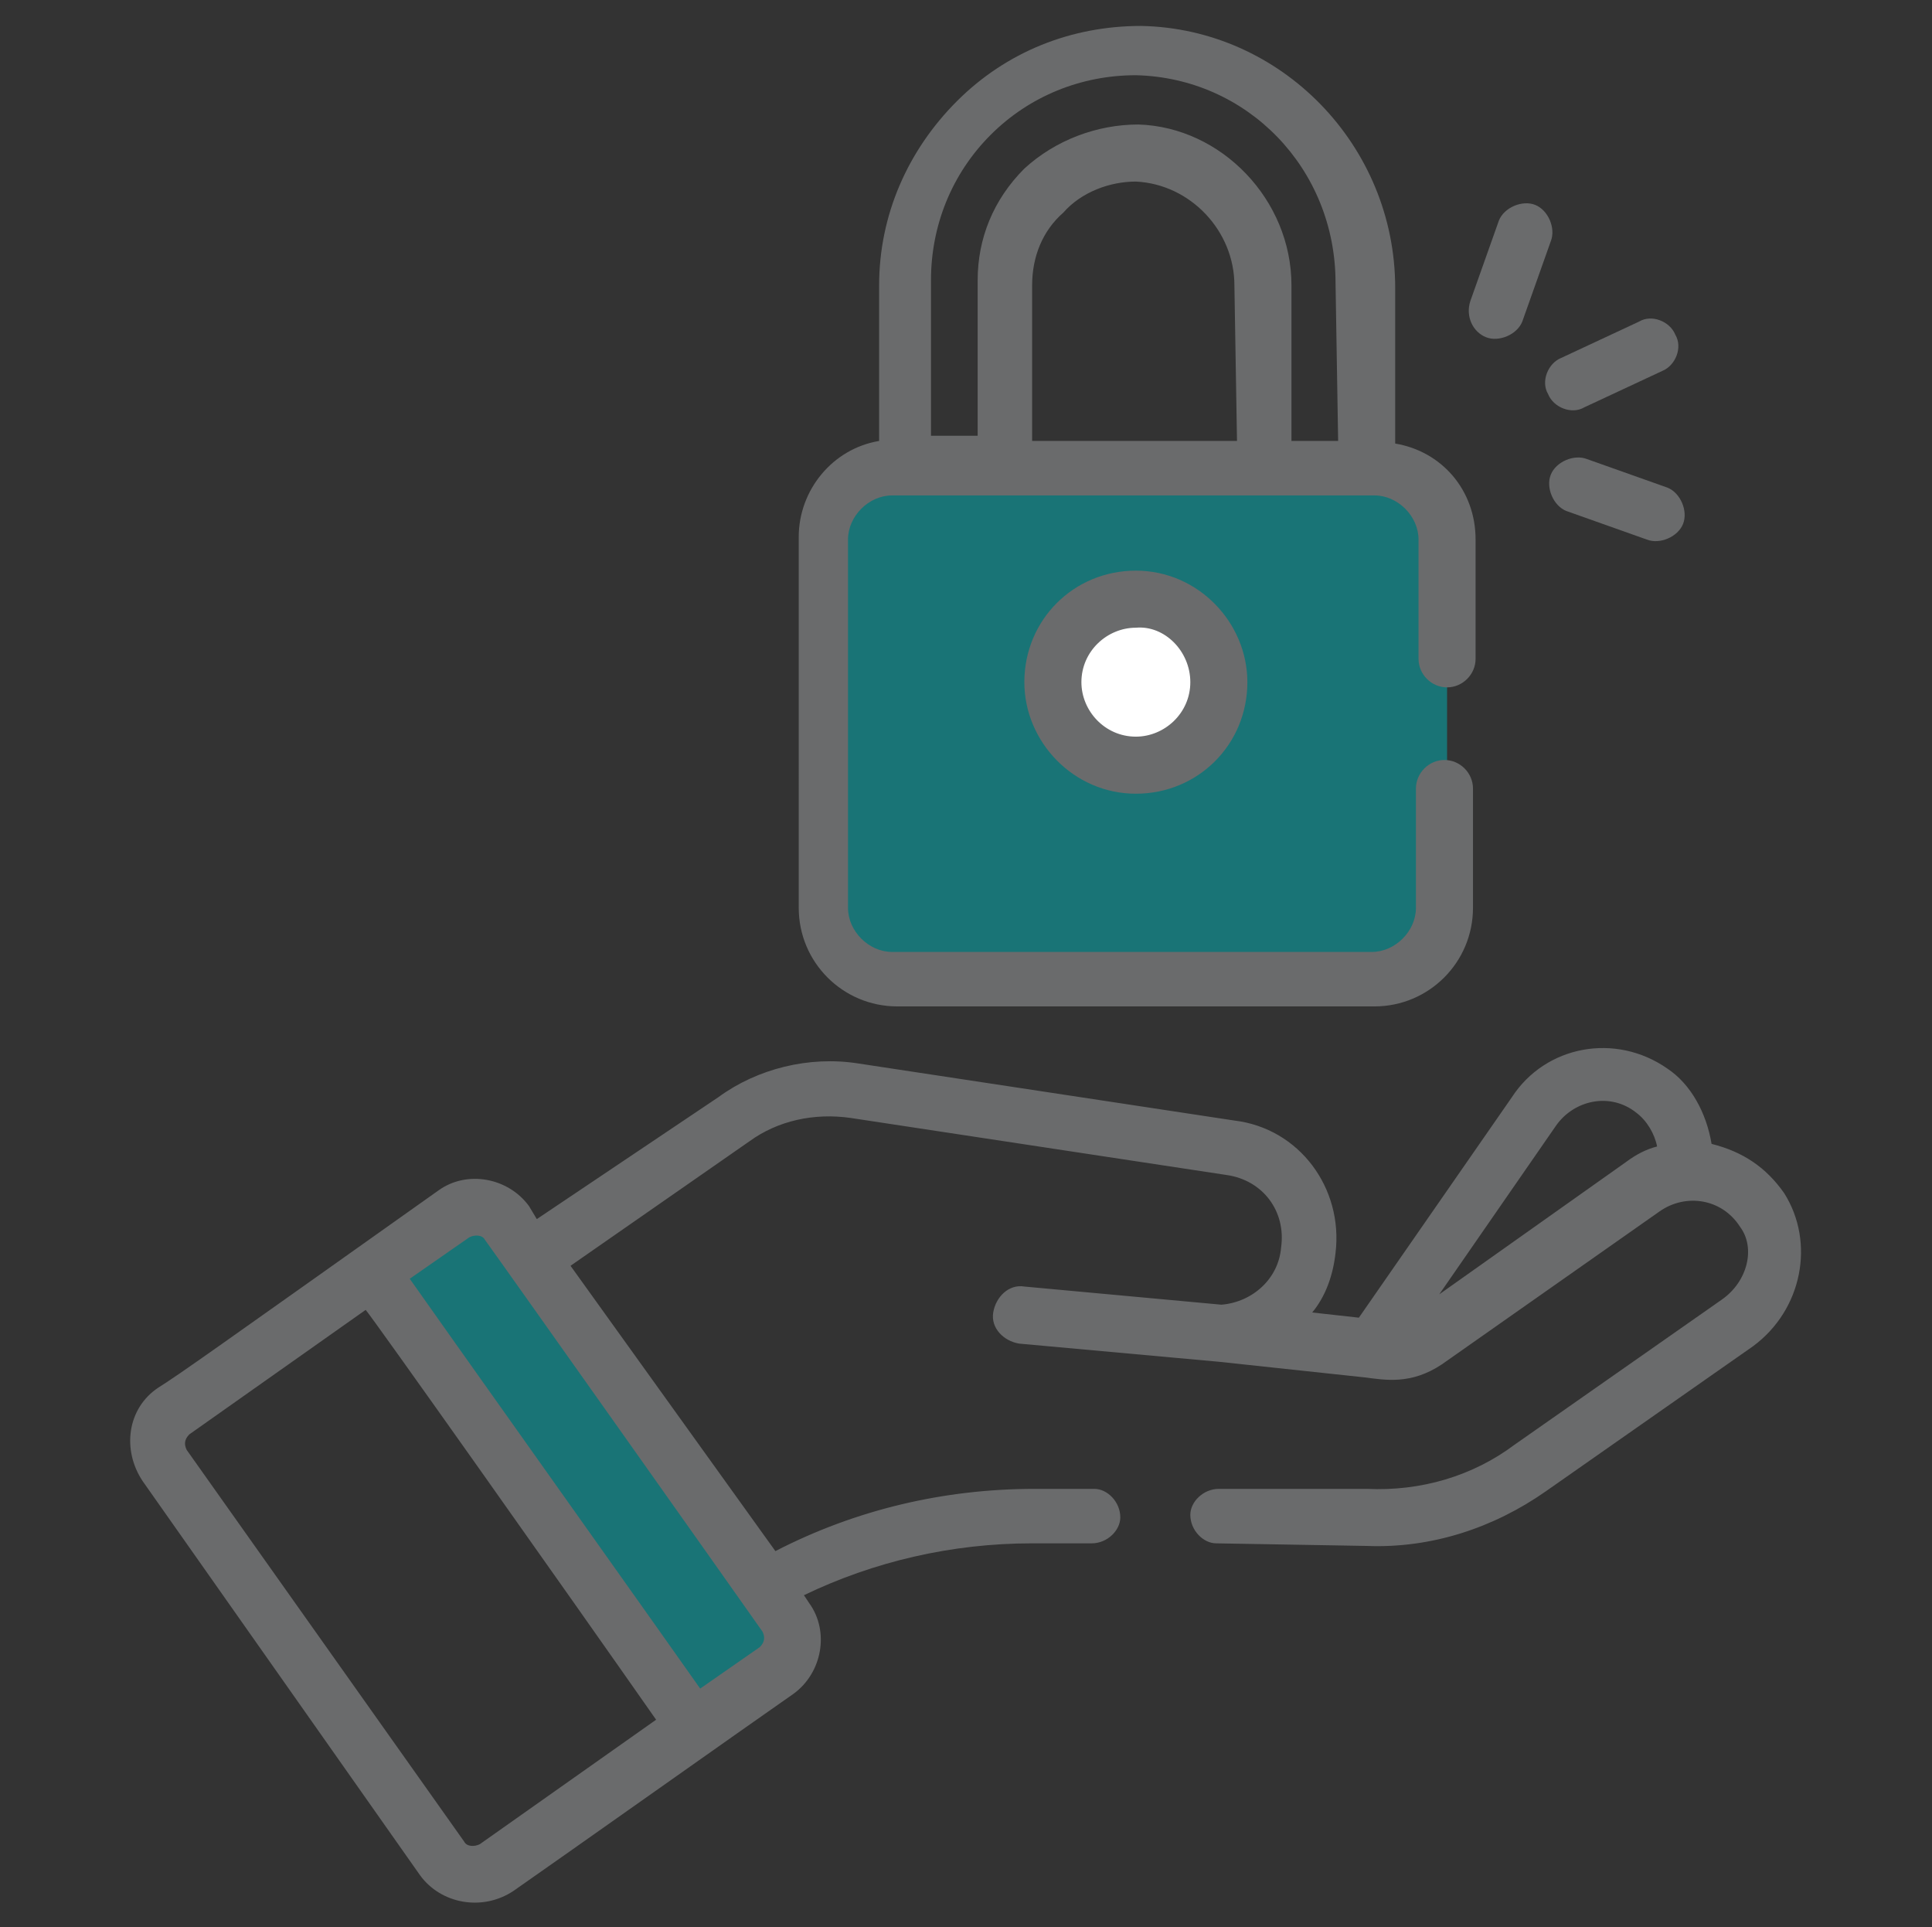
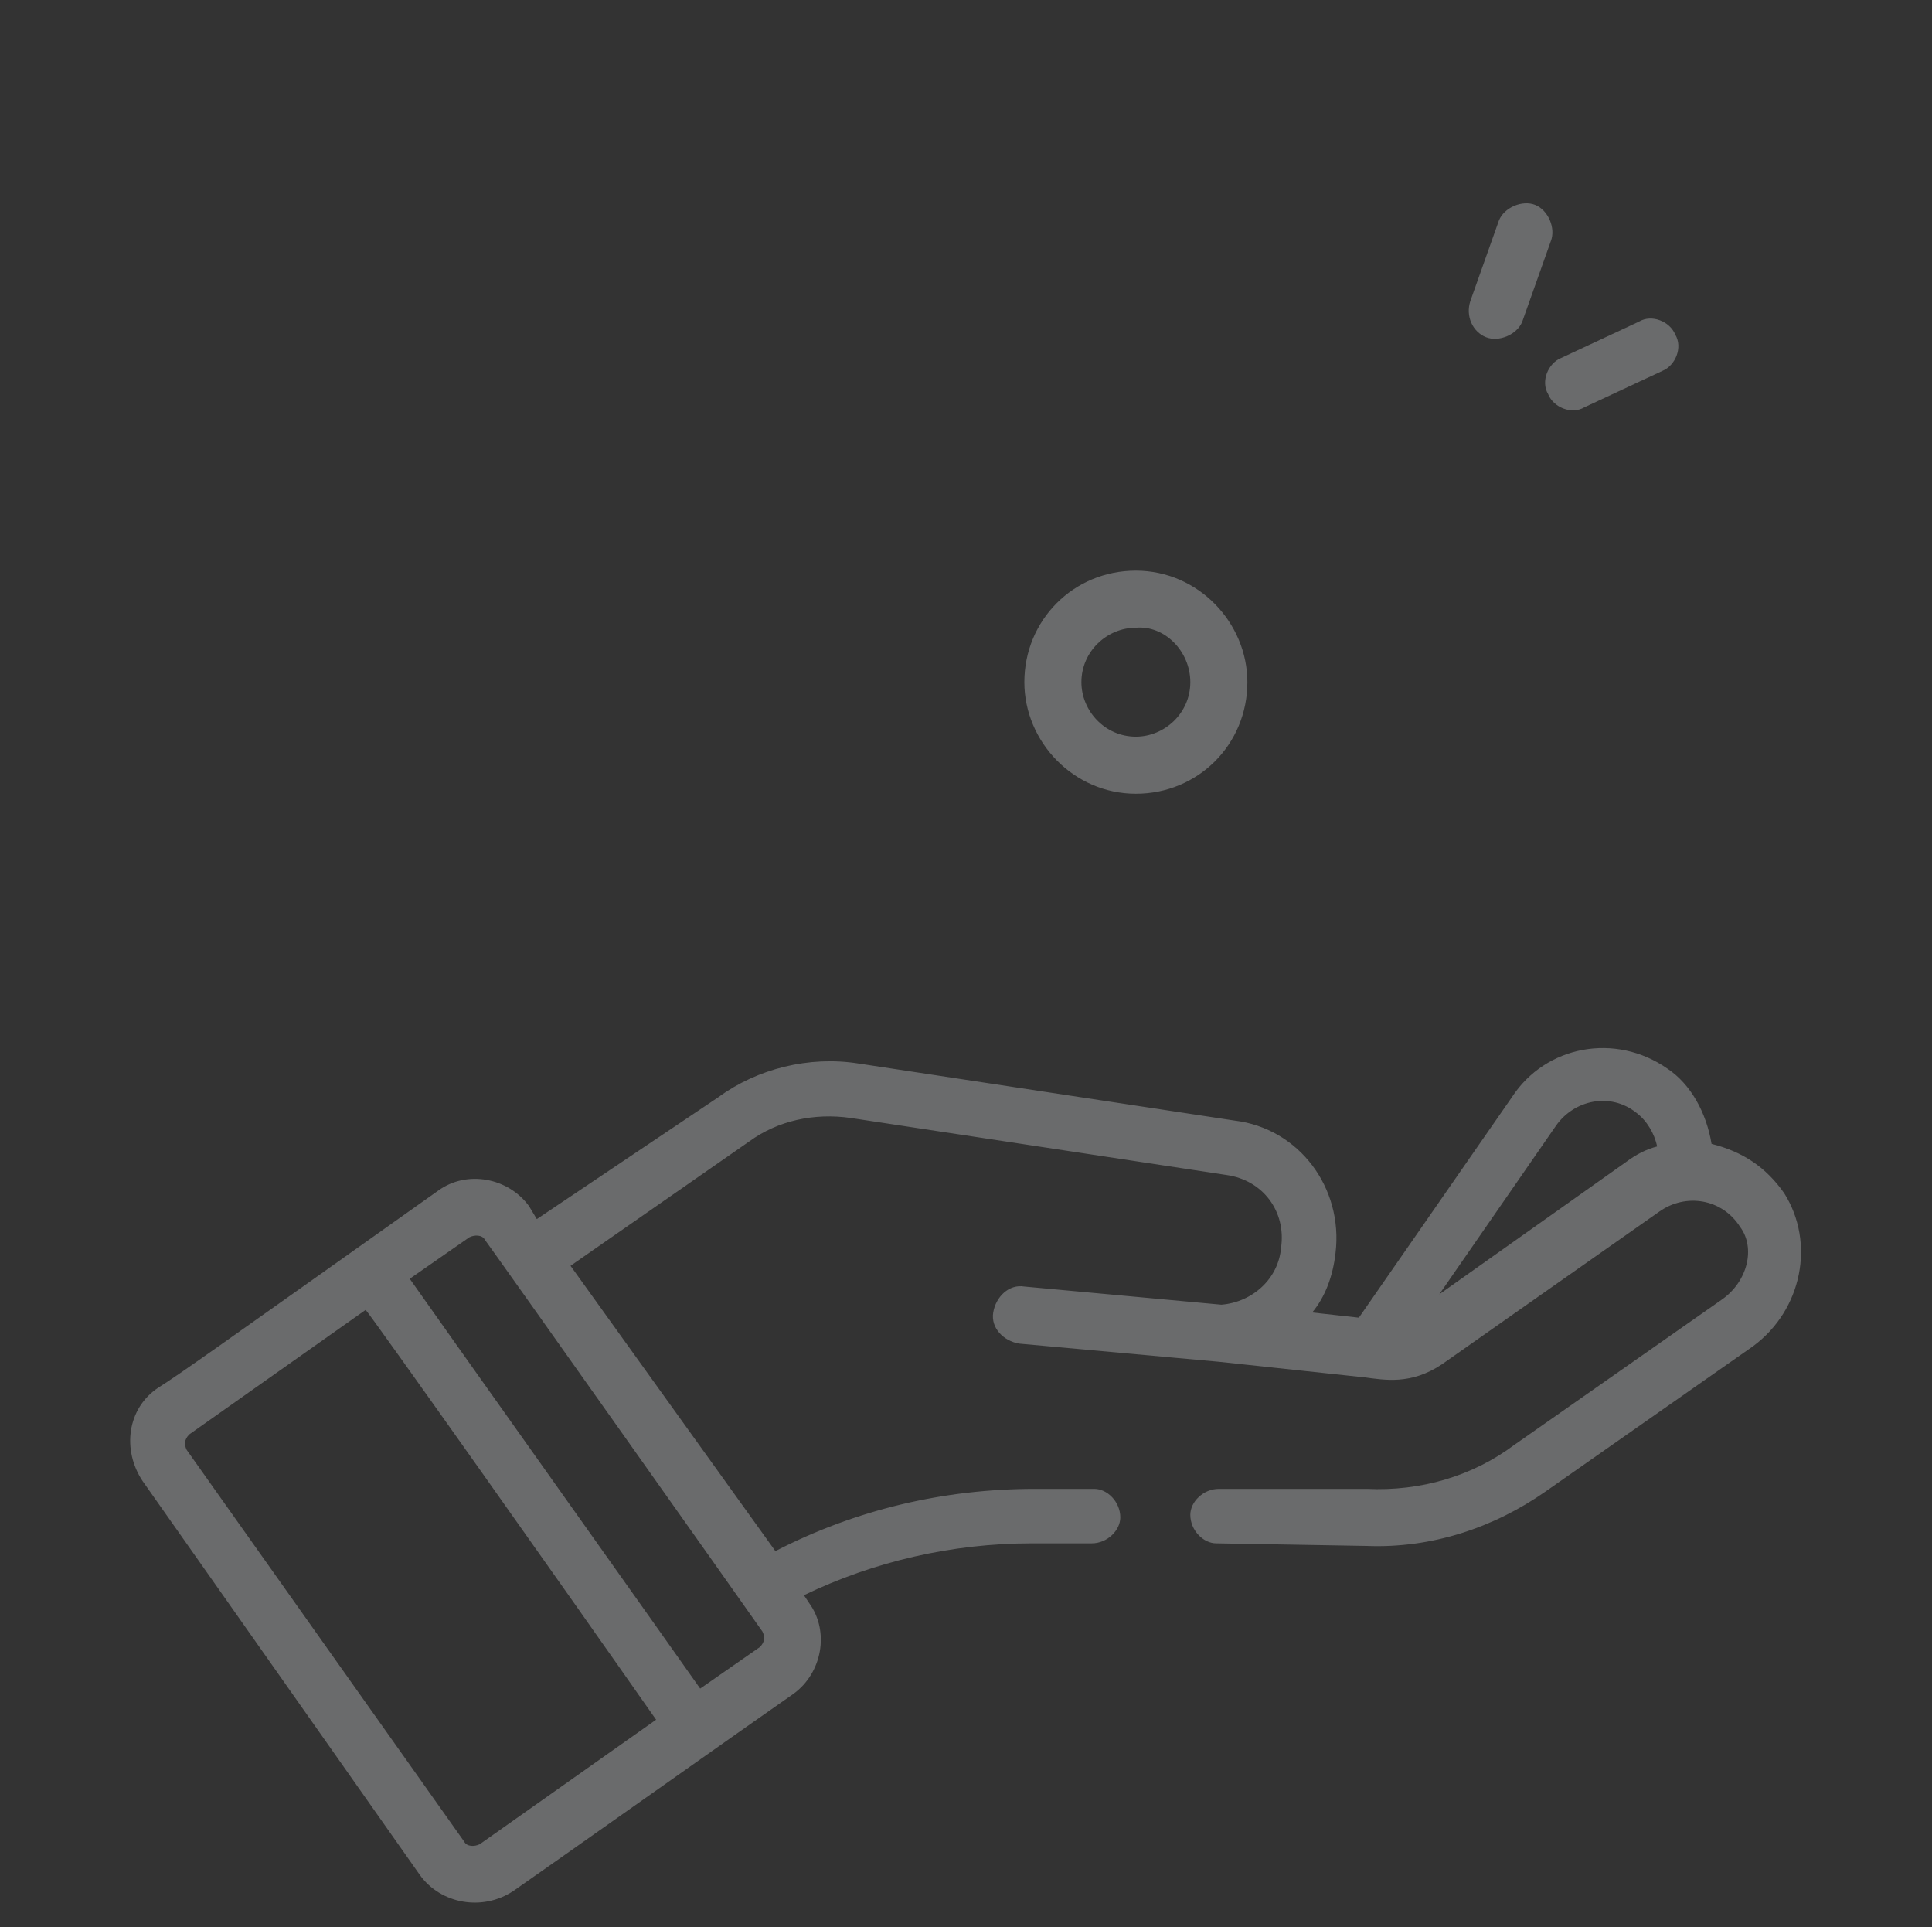
<svg xmlns="http://www.w3.org/2000/svg" version="1.1" id="Capa_1" x="0px" y="0px" width="74.5px" height="74.3px" viewBox="0 0 74.5 74.3" style="enable-background:new 0 0 74.5 74.3;" xml:space="preserve">
  <rect x="0" y="0" width="74.5" height="74.3" fill="#333333" stroke="none" />
  <style type="text/css">
	.st0{opacity:0.5;fill:#00B7BB;}
	.st1{fill:#FFFFFF;}
	.st2{fill:#6A6B6C;}
</style>
  <g>
-     <path class="st0" d="M26.5,66.4c0.1,0.1,0.3,0.1,0.4,0.1l3-2.2c0.7-0.5,0.8-1.4,0.4-2.1L19.6,47.1c-0.5-0.7-1.4-0.8-2.1-0.3l-3,2.2   c-0.1,0.1-0.1,0.3-0.1,0.4L26.5,66.4z" />
-     <path class="st0" d="M53.1,18H34.5c-1.5,0-2.7,1.2-2.7,2.7v14.2c0,1.5,1.2,2.7,2.7,2.7h18.6c1.5,0,2.7-1.2,2.7-2.7V20.7   C55.8,19.2,54.6,18,53.1,18z" />
-     <circle class="st1" cx="43.8" cy="26.2" r="3.2" />
    <path class="st2" d="M39.5,26.3c0,2.3,1.9,4.3,4.3,4.3s4.3-1.9,4.3-4.3c0-2.3-1.9-4.3-4.3-4.3C41.4,22,39.5,23.9,39.5,26.3z    M45.9,26.3c0,1.2-1,2.1-2.1,2.1c-1.2,0-2.1-1-2.1-2.1c0-1.2,1-2.1,2.1-2.1C44.9,24.1,45.9,25.1,45.9,26.3z" />
    <path class="st2" d="M63.2,12.4l-3,1.4c-0.5,0.2-0.8,0.9-0.5,1.4c0.2,0.5,0.9,0.8,1.4,0.5l3-1.4c0.5-0.2,0.8-0.9,0.5-1.4   C64.4,12.4,63.7,12.1,63.2,12.4z" />
-     <path class="st2" d="M61.2,17.7c-0.5-0.2-1.2,0.1-1.4,0.6c-0.2,0.5,0.1,1.2,0.6,1.4l3.1,1.1c0.5,0.2,1.2-0.1,1.4-0.6   c0.2-0.5-0.1-1.2-0.6-1.4L61.2,17.7z" />
    <path class="st2" d="M57.3,13c0.5,0.2,1.2-0.1,1.4-0.6l1.1-3.1c0.2-0.5-0.1-1.2-0.6-1.4c-0.5-0.2-1.2,0.1-1.4,0.6l-1.1,3.1   C56.5,12.2,56.8,12.8,57.3,13z" />
    <path class="st2" d="M66.4,50.1l-8,5.6c-1.6,1.2-3.6,1.8-5.7,1.7L47,57.4c0,0,0,0,0,0c-0.6,0-1.1,0.5-1.1,1c0,0.6,0.5,1.1,1,1.1   l5.8,0.1c2.5,0.1,4.9-0.7,6.9-2.1l8-5.6c1.9-1.4,2.4-4,1.2-5.9c-0.7-1-1.6-1.6-2.8-1.9c0,0,0,0,0,0c-0.2-1.2-0.8-2.3-1.7-2.9   c-2-1.4-4.7-0.9-6,1.1l-5.9,8.5l-1.8-0.2c0.5-0.6,0.8-1.4,0.9-2.3c0.3-2.5-1.4-4.8-3.9-5.1l-14.5-2.2c-1.9-0.3-3.9,0.2-5.4,1.3   L20.7,47l-0.3-0.5c-0.8-1.1-2.4-1.4-3.5-0.6c-8.6,6.1-10,7.1-10.8,7.6c-1.2,0.8-1.4,2.4-0.6,3.6l10.7,15.2c0.8,1.1,2.4,1.4,3.6,0.6   c1.3-0.9,9.5-6.7,10.8-7.6c1.1-0.8,1.4-2.4,0.6-3.5l0,0l-0.2-0.3c2.7-1.3,5.7-2,8.8-2l2.3,0c0,0,0,0,0,0c0.6,0,1.1-0.5,1.1-1   c0-0.6-0.5-1.1-1-1.1l-2.3,0c-3.5,0-6.9,0.8-10,2.4L22,48.8l6.9-4.8c1.1-0.8,2.5-1.1,3.9-0.9l14.5,2.2c1.4,0.2,2.3,1.4,2.1,2.8   c-0.1,1.2-1.1,2.1-2.3,2.2l-7.6-0.7c-0.6-0.1-1.1,0.4-1.2,1c-0.1,0.6,0.4,1.1,1,1.2l7.7,0.7l5.6,0.6l0,0c0.8,0.1,1.8,0.3,3-0.5   l8.4-5.9c1-0.7,2.4-0.5,3.1,0.6C67.7,48.1,67.4,49.4,66.4,50.1L66.4,50.1z M18.5,71.1c-0.2,0.1-0.5,0.1-0.6-0.1L7.2,55.9   c-0.1-0.2-0.1-0.4,0.1-0.6l6.8-4.8c0.2,0.2,7.7,10.8,11.2,15.8L18.5,71.1z M29.4,62.9c0.1,0.2,0.1,0.4-0.1,0.6L27,65.1   c-0.2-0.3-11-15.5-11.2-15.8l2.3-1.6c0.2-0.1,0.5-0.1,0.6,0.1C19,48.2,28.7,61.9,29.4,62.9L29.4,62.9z M62.7,44.8l-7.2,5.1l4.5-6.5   c0.7-1,2.1-1.3,3.1-0.5c0.4,0.3,0.7,0.8,0.8,1.3C63.5,44.3,63.1,44.5,62.7,44.8L62.7,44.8z" />
-     <path class="st2" d="M55.8,26.5c0.6,0,1.1-0.5,1.1-1.1v-4.6c0-1.9-1.3-3.4-3.1-3.7v-6c0-5.5-4.4-10-9.8-10.1c-2.7,0-5.2,1-7.1,2.9   c-1.9,1.9-3,4.4-3,7.1V17c-1.8,0.3-3.1,1.9-3.1,3.7V35c0,2.1,1.7,3.8,3.8,3.8H53c2.1,0,3.8-1.7,3.8-3.8v-4.6c0-0.6-0.5-1.1-1.1-1.1   s-1.1,0.5-1.1,1.1V35c0,0.9-0.8,1.7-1.7,1.7H34.4c-0.9,0-1.7-0.8-1.7-1.7V20.8c0-0.9,0.8-1.7,1.7-1.7H53c0.9,0,1.7,0.8,1.7,1.7v4.6   C54.7,26,55.2,26.5,55.8,26.5L55.8,26.5z M47.7,17h-7.9v-6c0-1.1,0.4-2.1,1.2-2.8C41.7,7.4,42.8,7,43.8,7c2.1,0.1,3.8,1.9,3.8,4   L47.7,17z M51.6,17h-1.8v-6c0-3.3-2.7-6.1-5.9-6.2c-1.6,0-3.2,0.6-4.4,1.7c-1.2,1.2-1.8,2.7-1.8,4.3v6h-1.8v-6   c0-2.1,0.8-4.1,2.3-5.6c1.5-1.5,3.5-2.3,5.6-2.3c4.3,0.1,7.7,3.6,7.7,8L51.6,17L51.6,17z" />
  </g>
</svg>